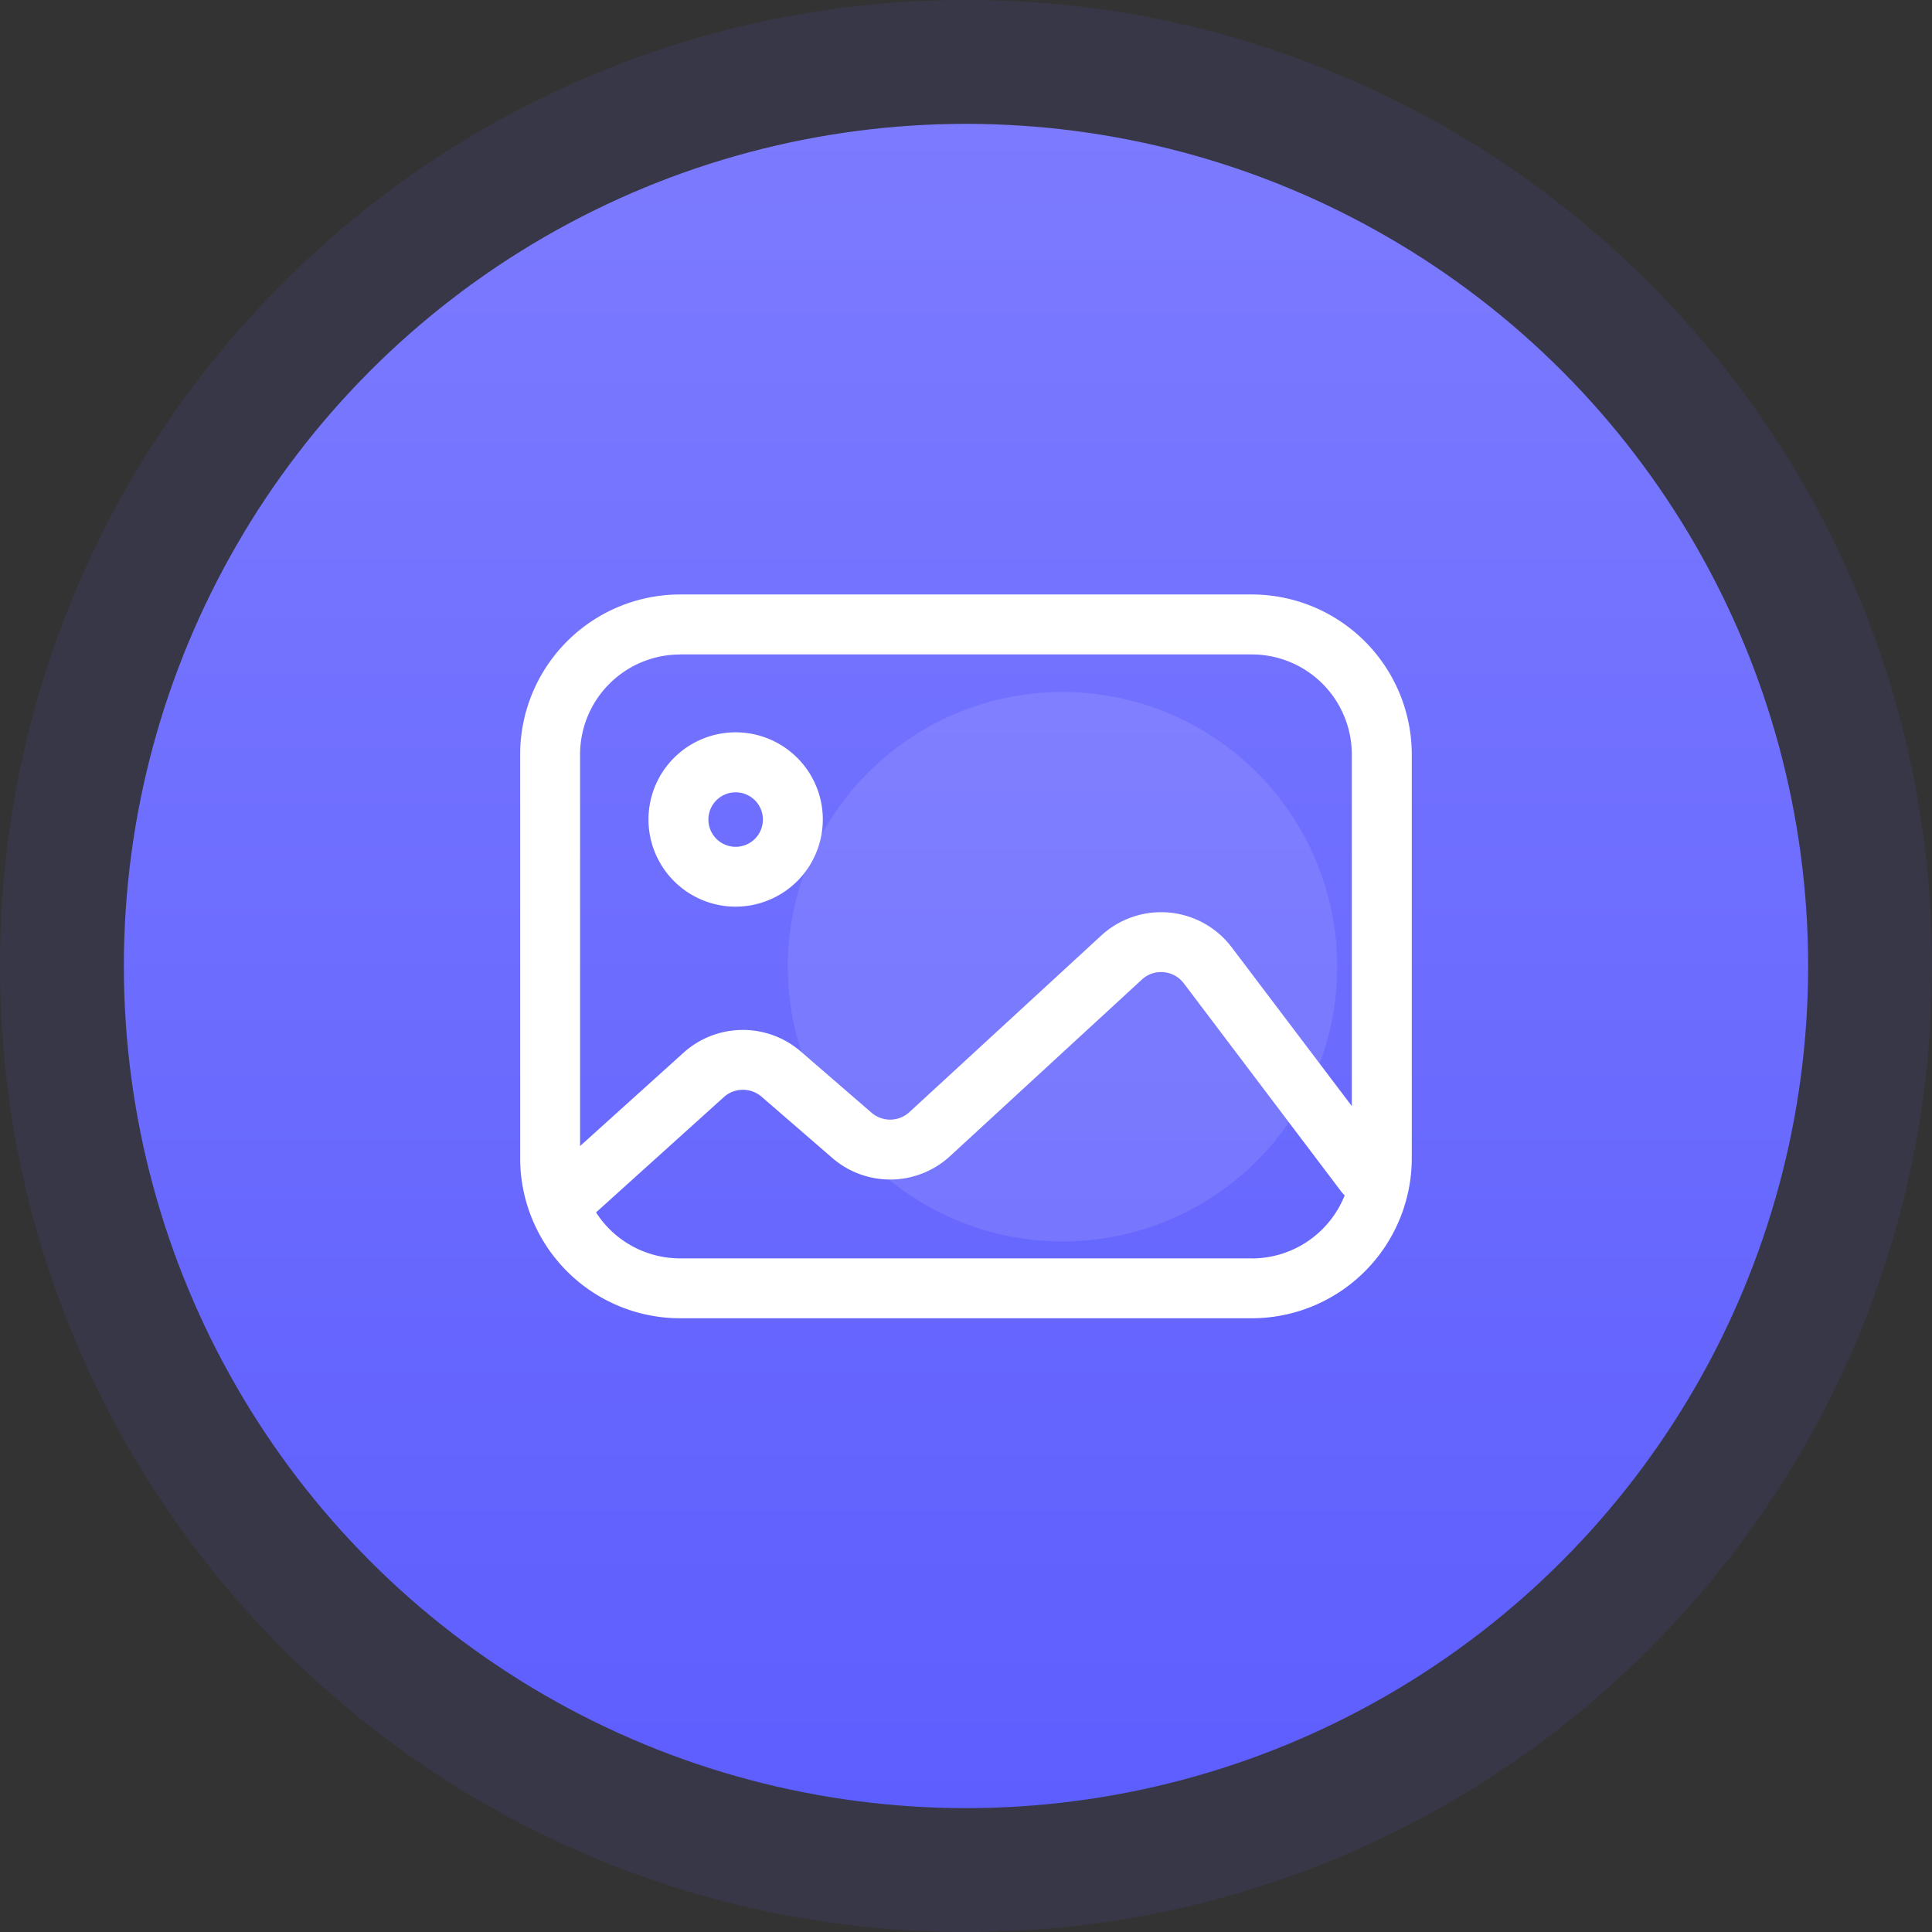
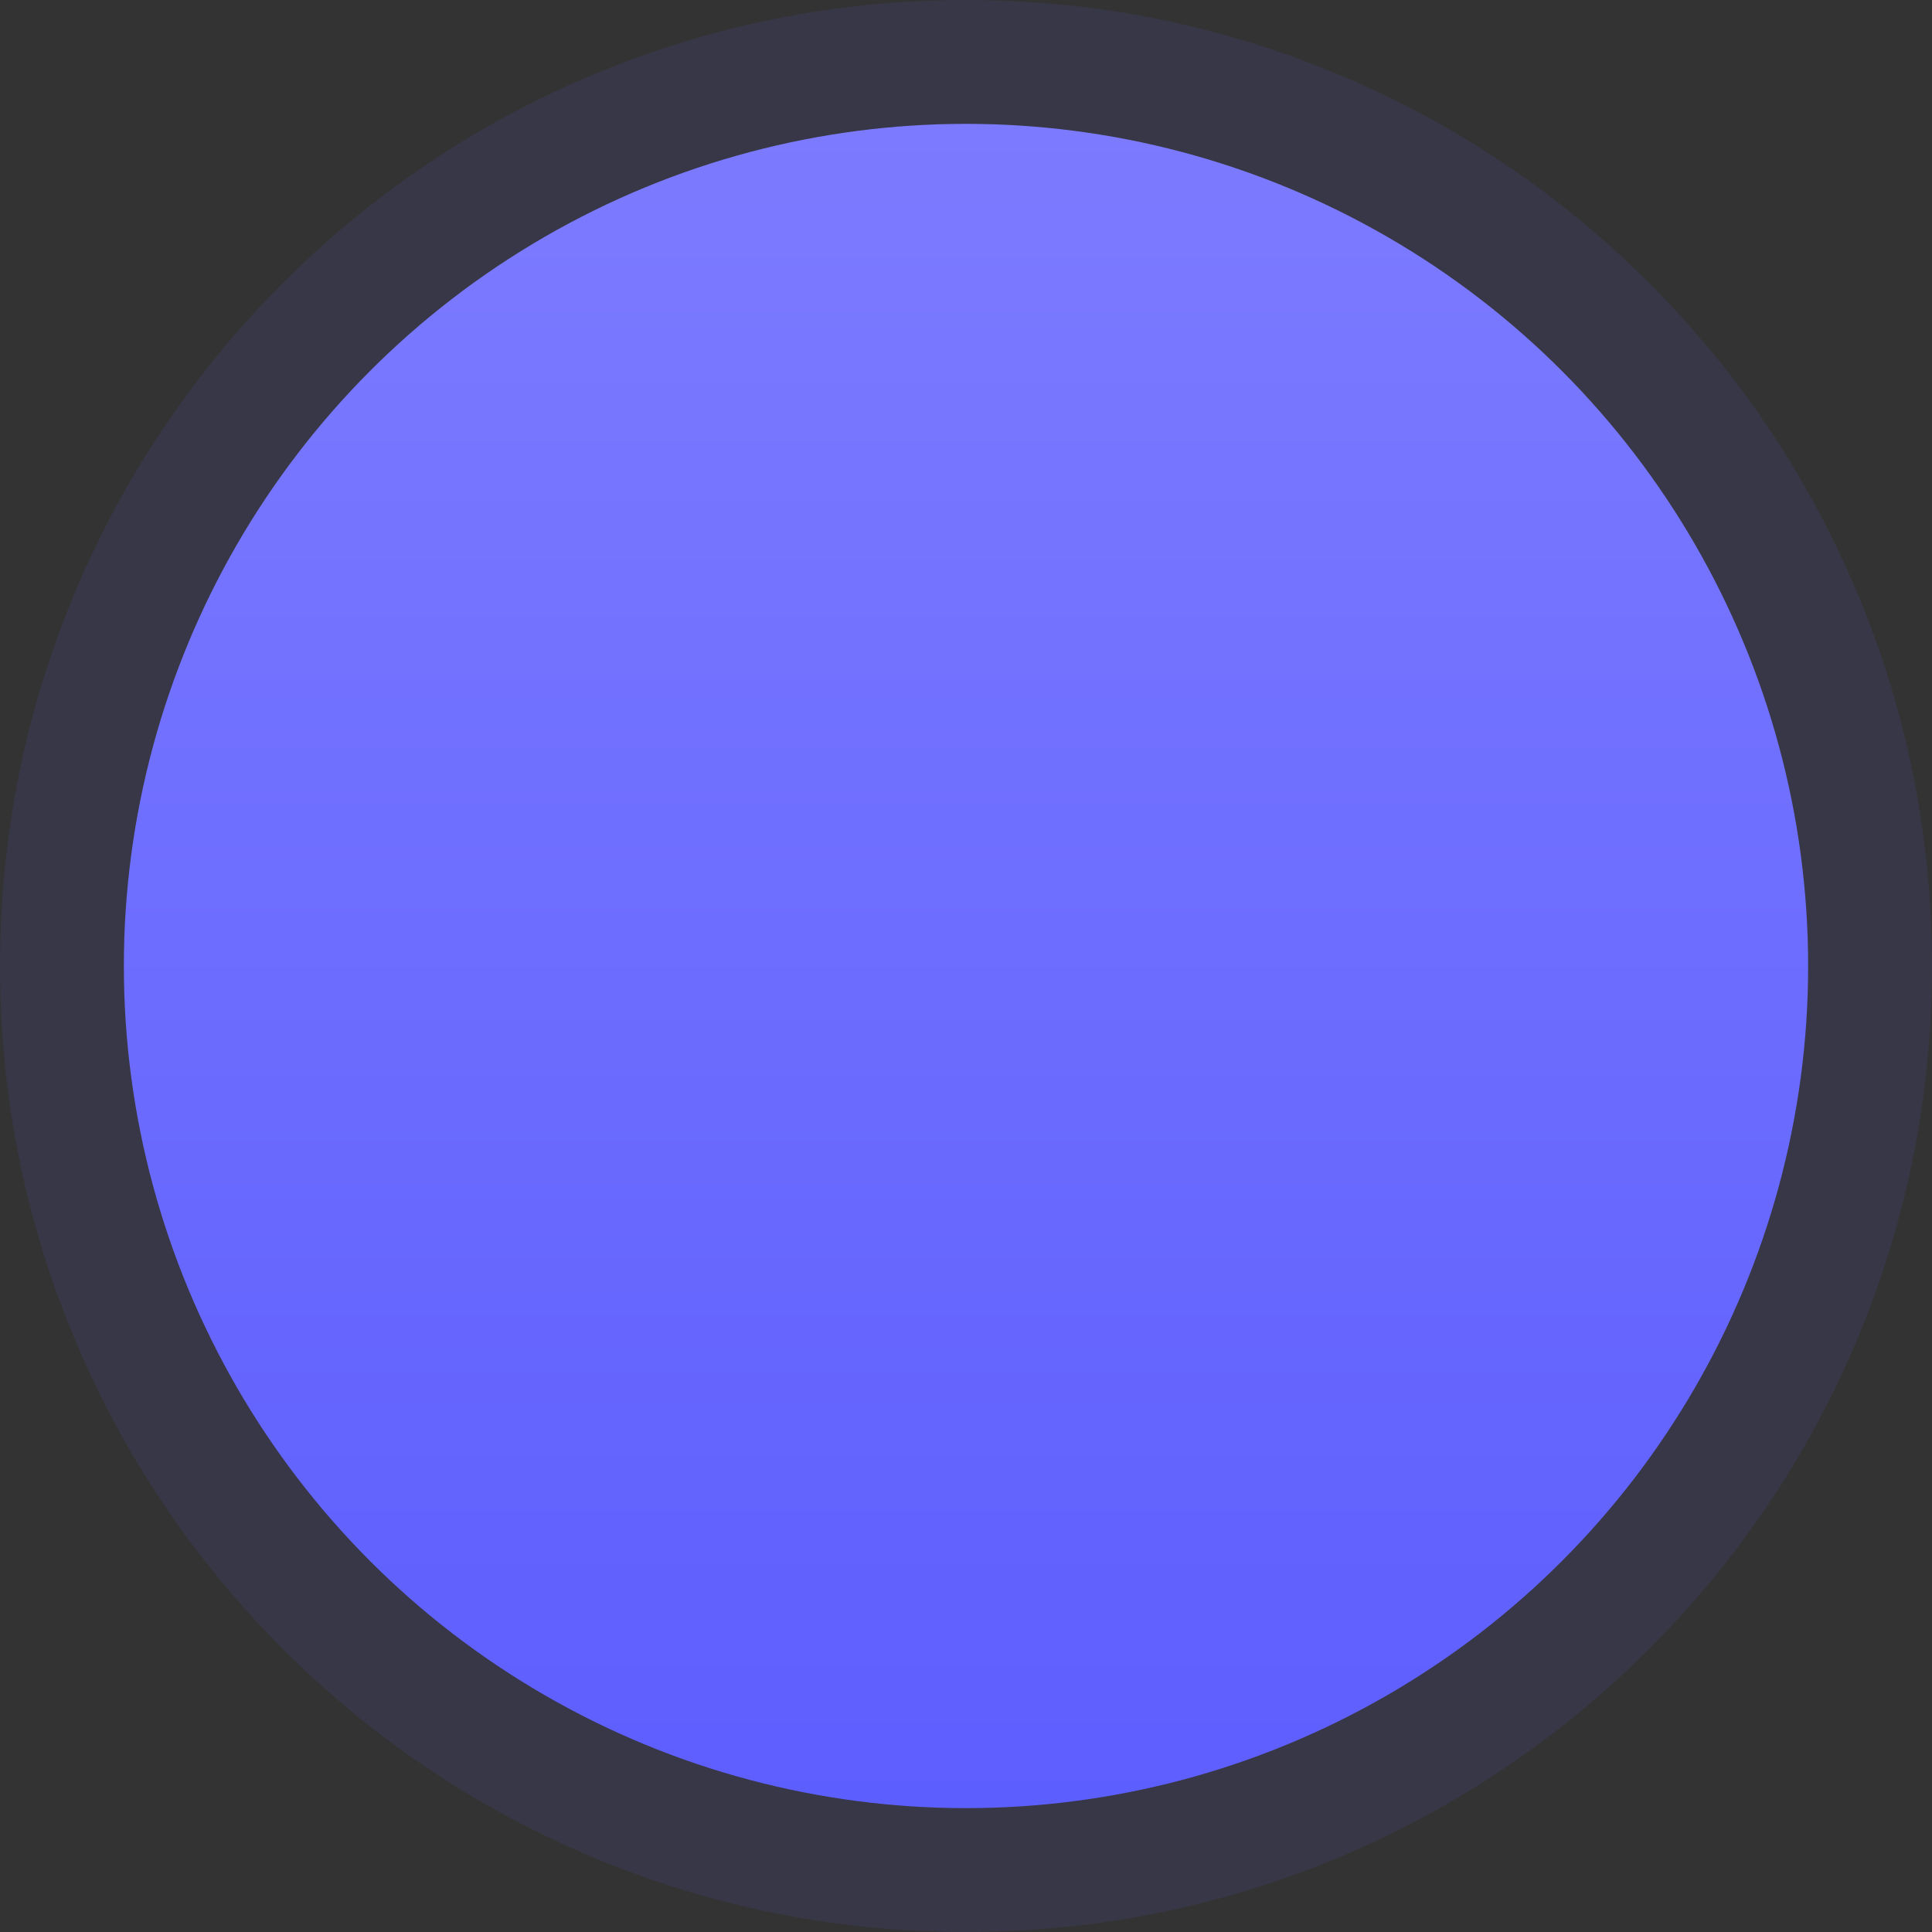
<svg xmlns="http://www.w3.org/2000/svg" width="78" height="78" viewBox="0 0 78 78">
  <rect x="0" y="0" width="78" height="78" fill="#333333" stroke="none" />
  <defs>
    <linearGradient id="linear-gradient" x1="0.5" x2="0.5" y2="1" gradientUnits="objectBoundingBox">
      <stop offset="0" stop-color="#7c7bff" />
      <stop offset="1" stop-color="#5d5efe" />
    </linearGradient>
  </defs>
  <g id="b2" transform="translate(-371 -2527)">
    <g id="路径_55709" data-name="路径 55709" transform="translate(376 2532)" fill="none" opacity="0.1">
-       <path d="M34,0A34,34,0,1,1,0,34,34,34,0,0,1,34,0Z" stroke="none" />
      <path d="M 34 0 C 15.222 0 0 15.222 0 34 C 0 52.778 15.222 68 34 68 C 52.778 68 68 52.778 68 34 C 68 15.222 52.778 0 34 0 M 34 -5 C 39.263 -5 44.371 -3.968 49.182 -1.933 C 53.827 0.031 57.997 2.843 61.577 6.423 C 65.157 10.003 67.969 14.173 69.933 18.818 C 71.968 23.629 73 28.737 73 34 C 73 39.263 71.968 44.371 69.933 49.182 C 67.969 53.827 65.157 57.997 61.577 61.577 C 57.997 65.157 53.827 67.969 49.182 69.933 C 44.371 71.968 39.263 73 34 73 C 28.737 73 23.629 71.968 18.818 69.933 C 14.173 67.969 10.003 65.157 6.423 61.577 C 2.843 57.997 0.031 53.827 -1.933 49.182 C -3.968 44.371 -5 39.263 -5 34 C -5 28.737 -3.968 23.629 -1.933 18.818 C 0.031 14.173 2.843 10.003 6.423 6.423 C 10.003 2.843 14.173 0.031 18.818 -1.933 C 23.629 -3.968 28.737 -5 34 -5 Z" stroke="none" fill="#5f5efe" />
    </g>
    <circle id="椭圆_2900" data-name="椭圆 2900" cx="34" cy="34" r="34" transform="translate(376 2532)" fill="url(#linear-gradient)" />
    <g id="图片" transform="translate(392 2551)">
-       <path id="路径_30463" data-name="路径 30463" d="M347.578,257m-11.091,0a11.091,11.091,0,1,0,11.091-11.091A11.091,11.091,0,0,0,336.487,257Z" transform="translate(-325.681 -241.971)" fill="#fff" opacity="0.1" />
-       <path id="路径_30464" data-name="路径 30464" d="M91.8,145.869H68.715a6.464,6.464,0,0,0-6.456,6.456v16.31a6.465,6.465,0,0,0,6.456,6.456H91.8a6.465,6.465,0,0,0,6.456-6.456v-16.31a6.467,6.467,0,0,0-6.458-6.456ZM68.715,148.29H91.8a4.039,4.039,0,0,1,4.035,4.035v14.2l-4.85-6.412a3.573,3.573,0,0,0-5.268-.472l-7.742,7.126a1.148,1.148,0,0,1-1.531.024l-2.857-2.472a3.578,3.578,0,0,0-4.729.048l-4.18,3.771v-15.81a4.039,4.039,0,0,1,4.035-4.035ZM91.8,172.673H68.715a4.033,4.033,0,0,1-3.392-1.856l5.159-4.655a1.153,1.153,0,0,1,1.523-.016l2.855,2.472a3.568,3.568,0,0,0,4.755-.073l7.742-7.126a1.128,1.128,0,0,1,.882-.3,1.14,1.14,0,0,1,.815.452l6.351,8.4a1.342,1.342,0,0,0,.143.157,4.041,4.041,0,0,1-3.749,2.548Z" transform="translate(-62.259 -145.869)" fill="#fff" />
-       <path id="路径_30465" data-name="路径 30465" d="M197.26,294.167a3.519,3.519,0,1,1,3.519-3.519A3.522,3.522,0,0,1,197.26,294.167Zm0-4.616a1.1,1.1,0,1,0,1.1,1.1A1.1,1.1,0,0,0,197.26,289.551Z" transform="translate(-188.56 -281.563)" fill="#fff" />
-     </g>
+       </g>
  </g>
</svg>